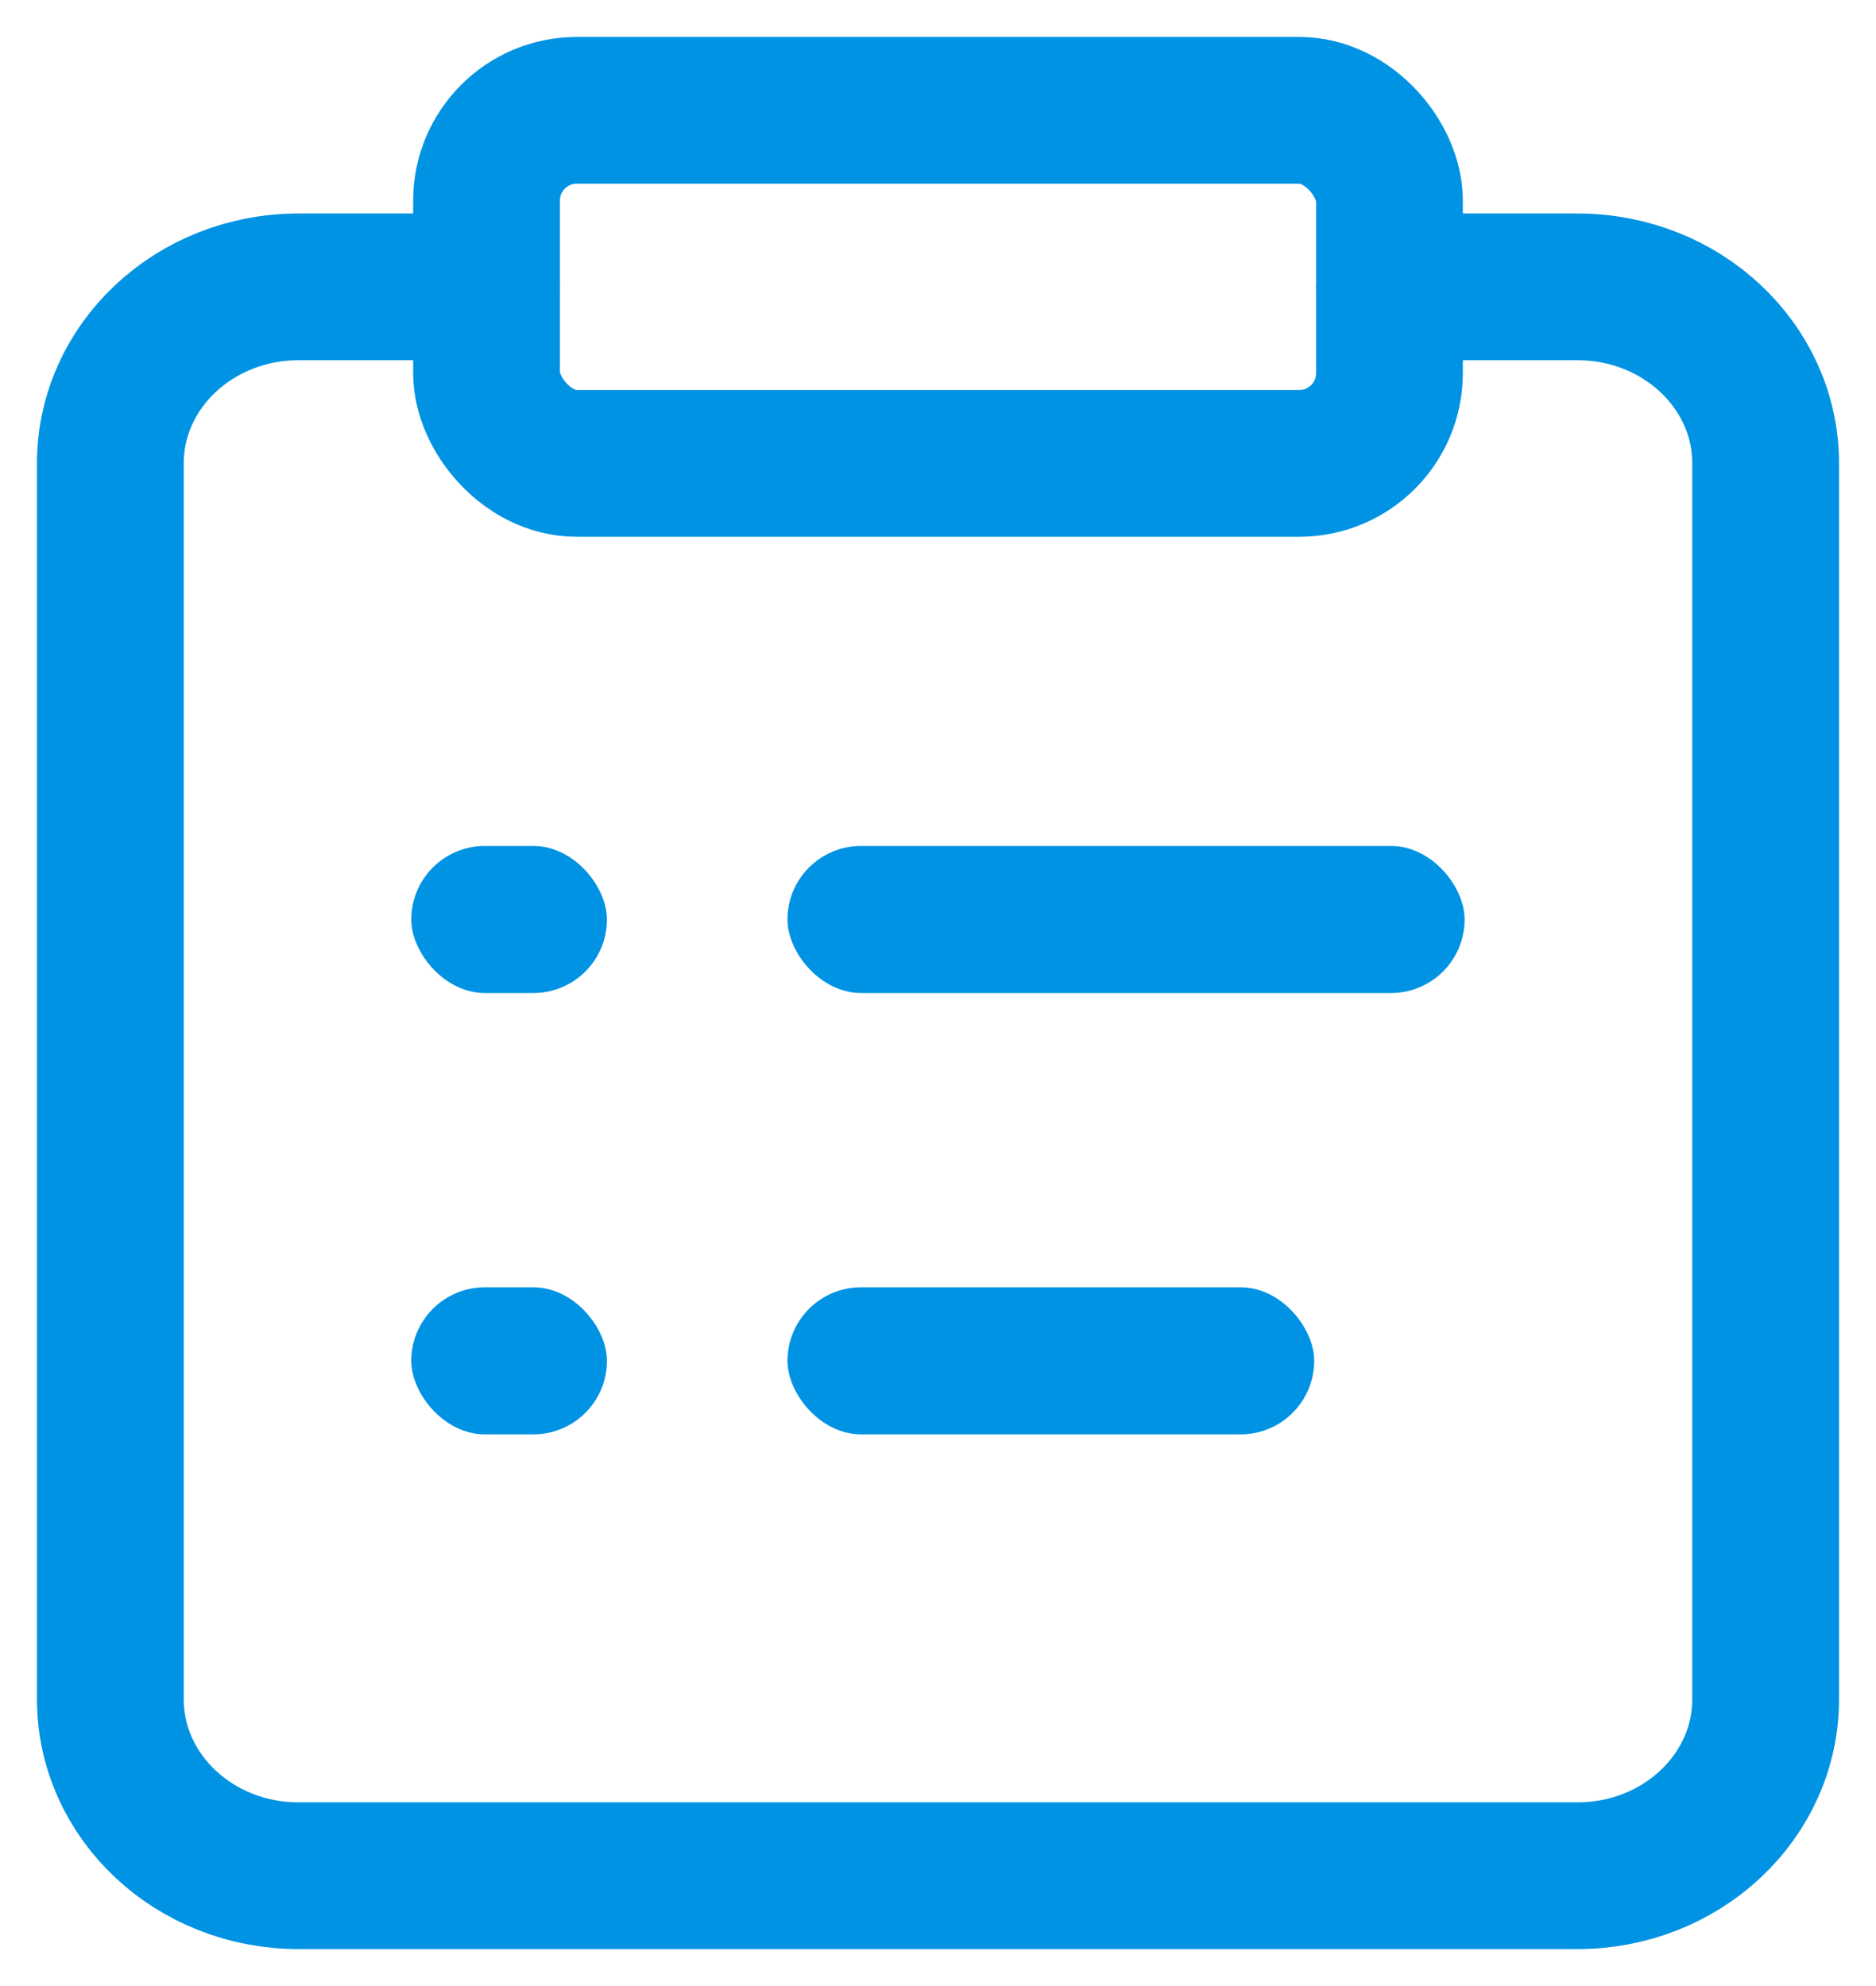
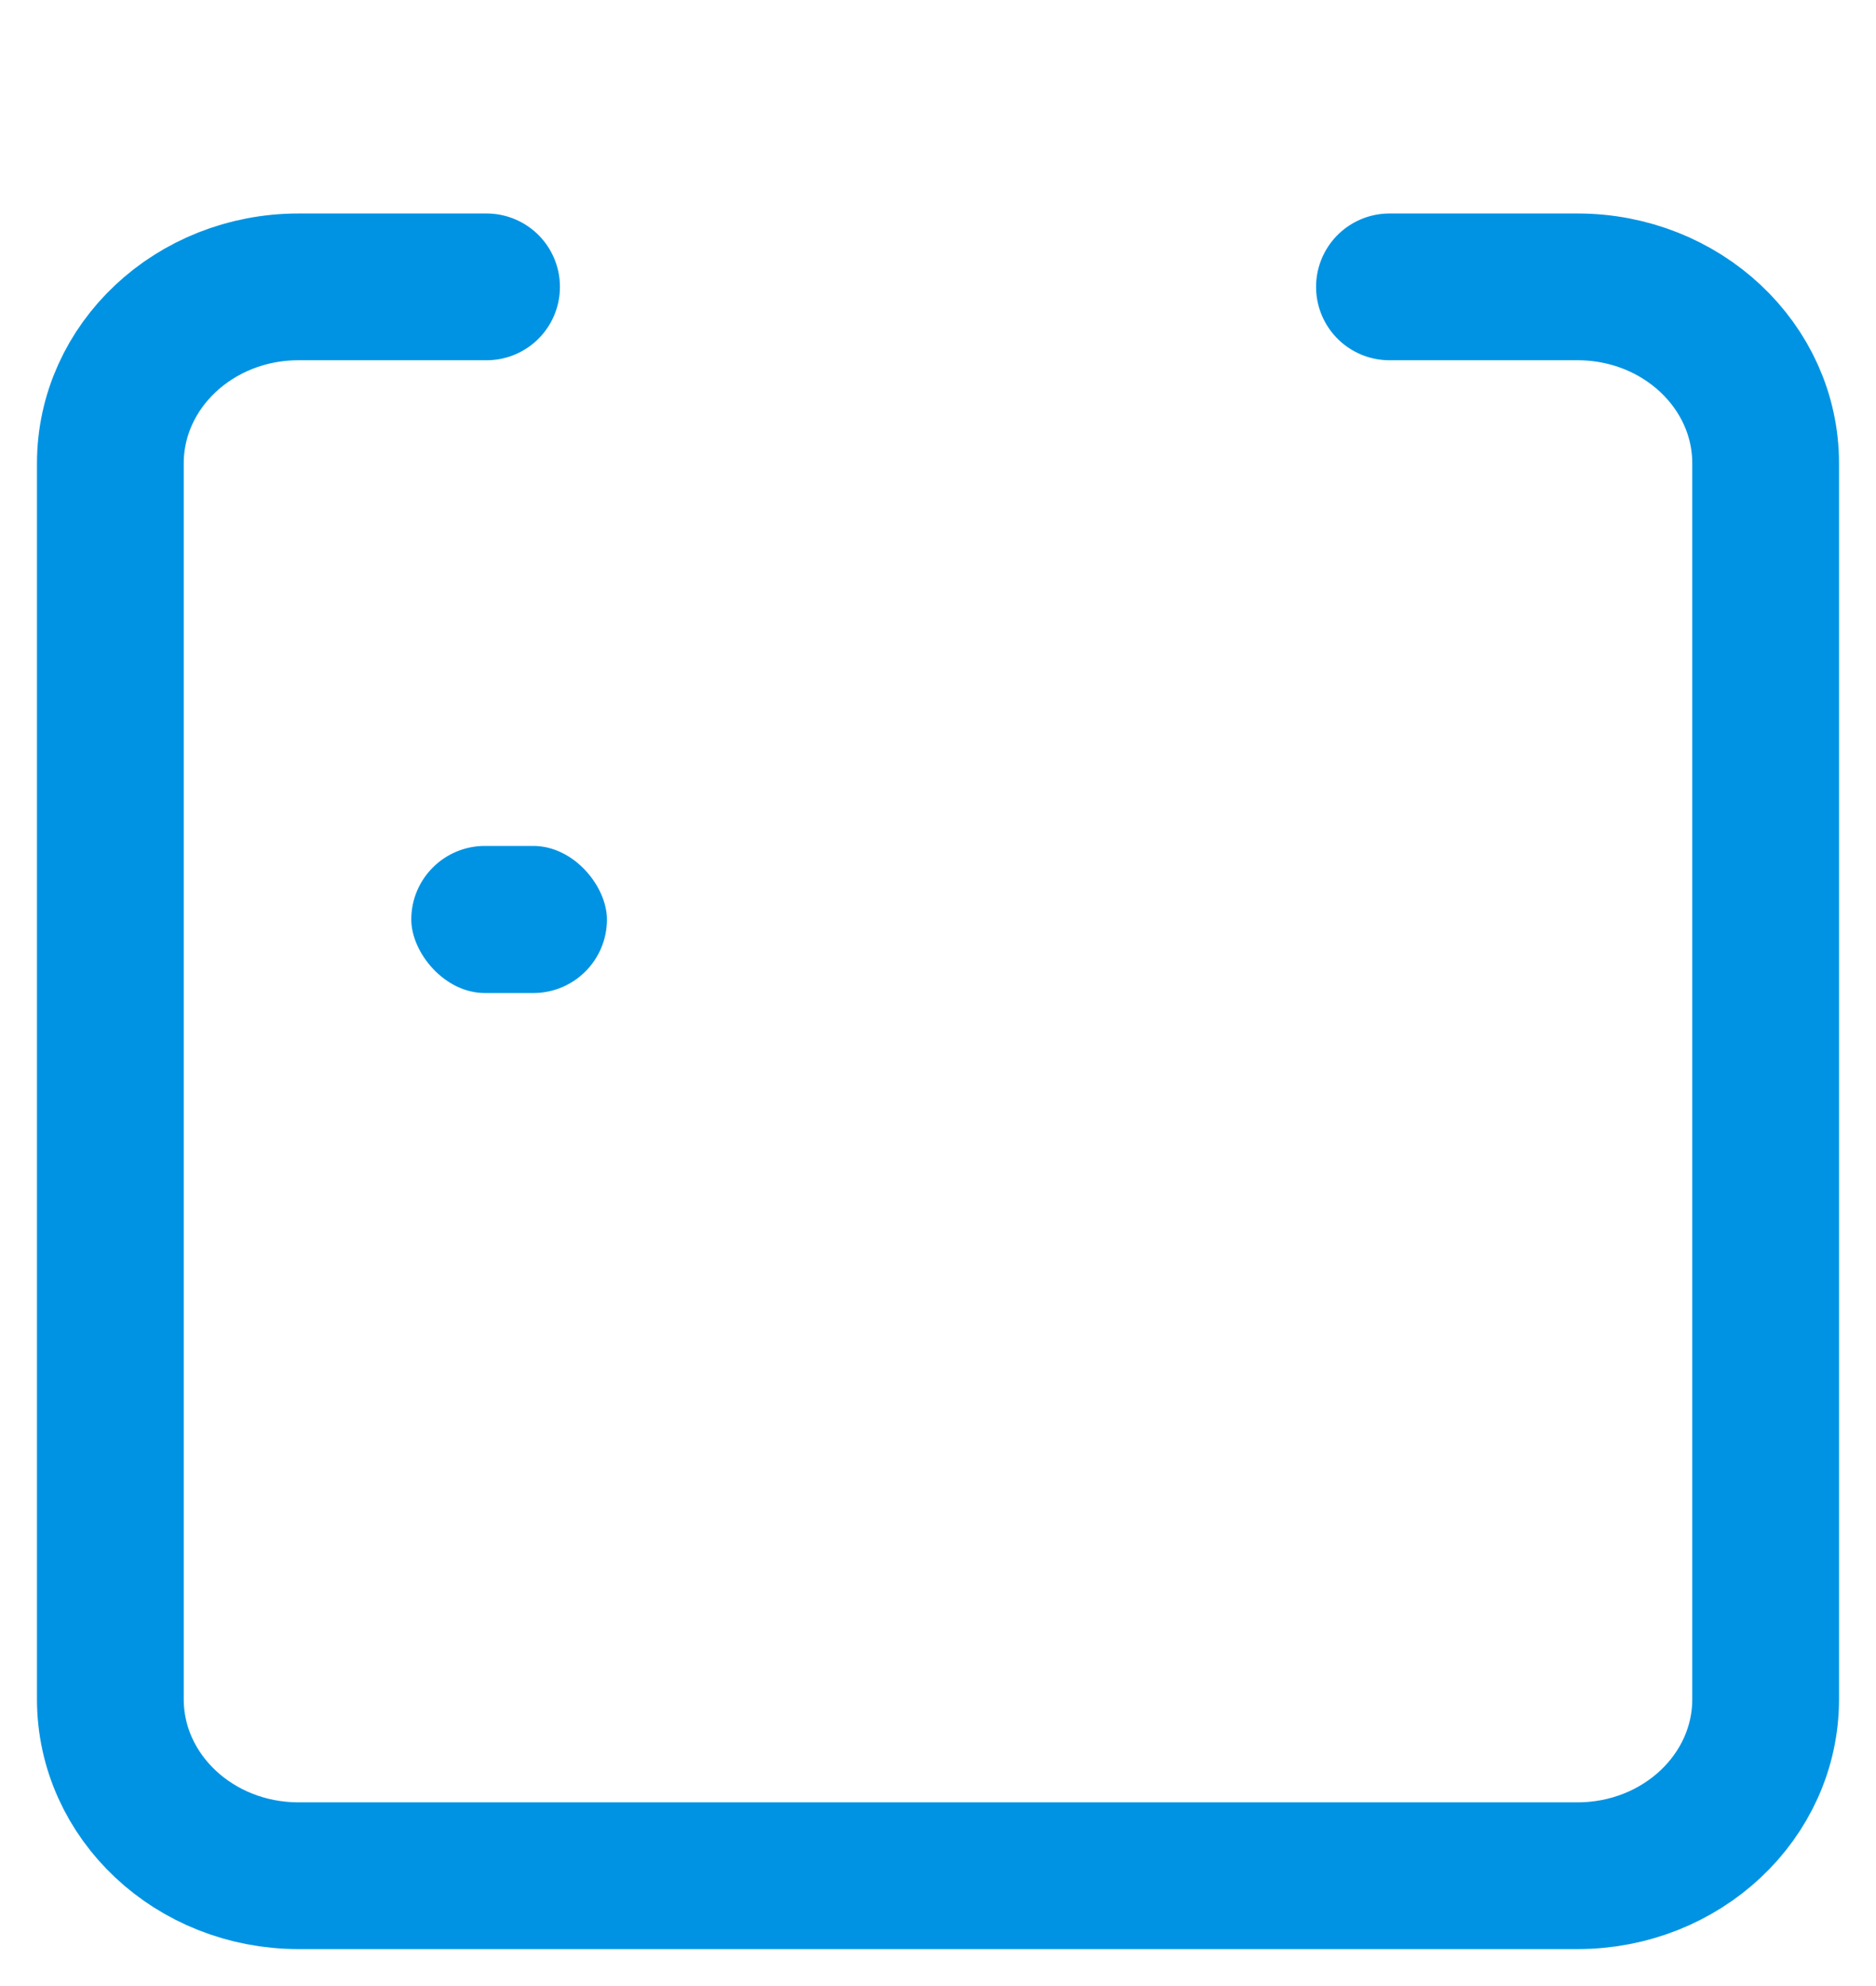
<svg xmlns="http://www.w3.org/2000/svg" width="17px" height="18px" viewBox="0 0 17 18" version="1.1">
  <title>Checklist</title>
  <desc>Created with Sketch.</desc>
  <g id="All-landing-pages" stroke="none" stroke-width="1" fill="none" fill-rule="evenodd">
    <g id="feature-icons" transform="translate(-352, -486)">
      <g id="Checklist" transform="translate(353, 487)">
        <g id="checklist">
          <path d="M11.591,1.6 L13.295,1.6 C14.237,1.6 15,2.316 15,3.2 L15,14.4 C15,15.284 14.237,16 13.295,16 L1.705,16 C0.763,16 0,15.284 0,14.4 L0,3.2 C0,2.316 0.763,1.6 1.705,1.6 L3.409,1.6" id="Shape" stroke="#0093E3" stroke-width="1.33" stroke-linecap="round" stroke-linejoin="round" />
-           <rect id="Rectangle-6-Copy-5" fill="#0093E3" fill-rule="nonzero" x="6.136" y="6.667" width="6.136" height="1.333" rx="0.667" />
          <rect id="Rectangle-6-Copy-5" fill="#0093E3" fill-rule="nonzero" x="2.727" y="6.667" width="1.773" height="1.333" rx="0.667" />
-           <rect id="Rectangle-6-Copy-5" fill="#0093E3" fill-rule="nonzero" x="6.136" y="10.667" width="4.773" height="1.333" rx="0.667" />
-           <rect id="Rectangle-6-Copy-5" fill="#0093E3" fill-rule="nonzero" x="2.727" y="10.667" width="1.773" height="1.333" rx="0.667" />
-           <rect id="Rectangle-path" stroke="#0093E3" stroke-width="1.33" stroke-linecap="round" stroke-linejoin="round" x="3.409" y="0" width="8.182" height="3.2" rx="0.818" />
        </g>
      </g>
    </g>
  </g>
</svg>